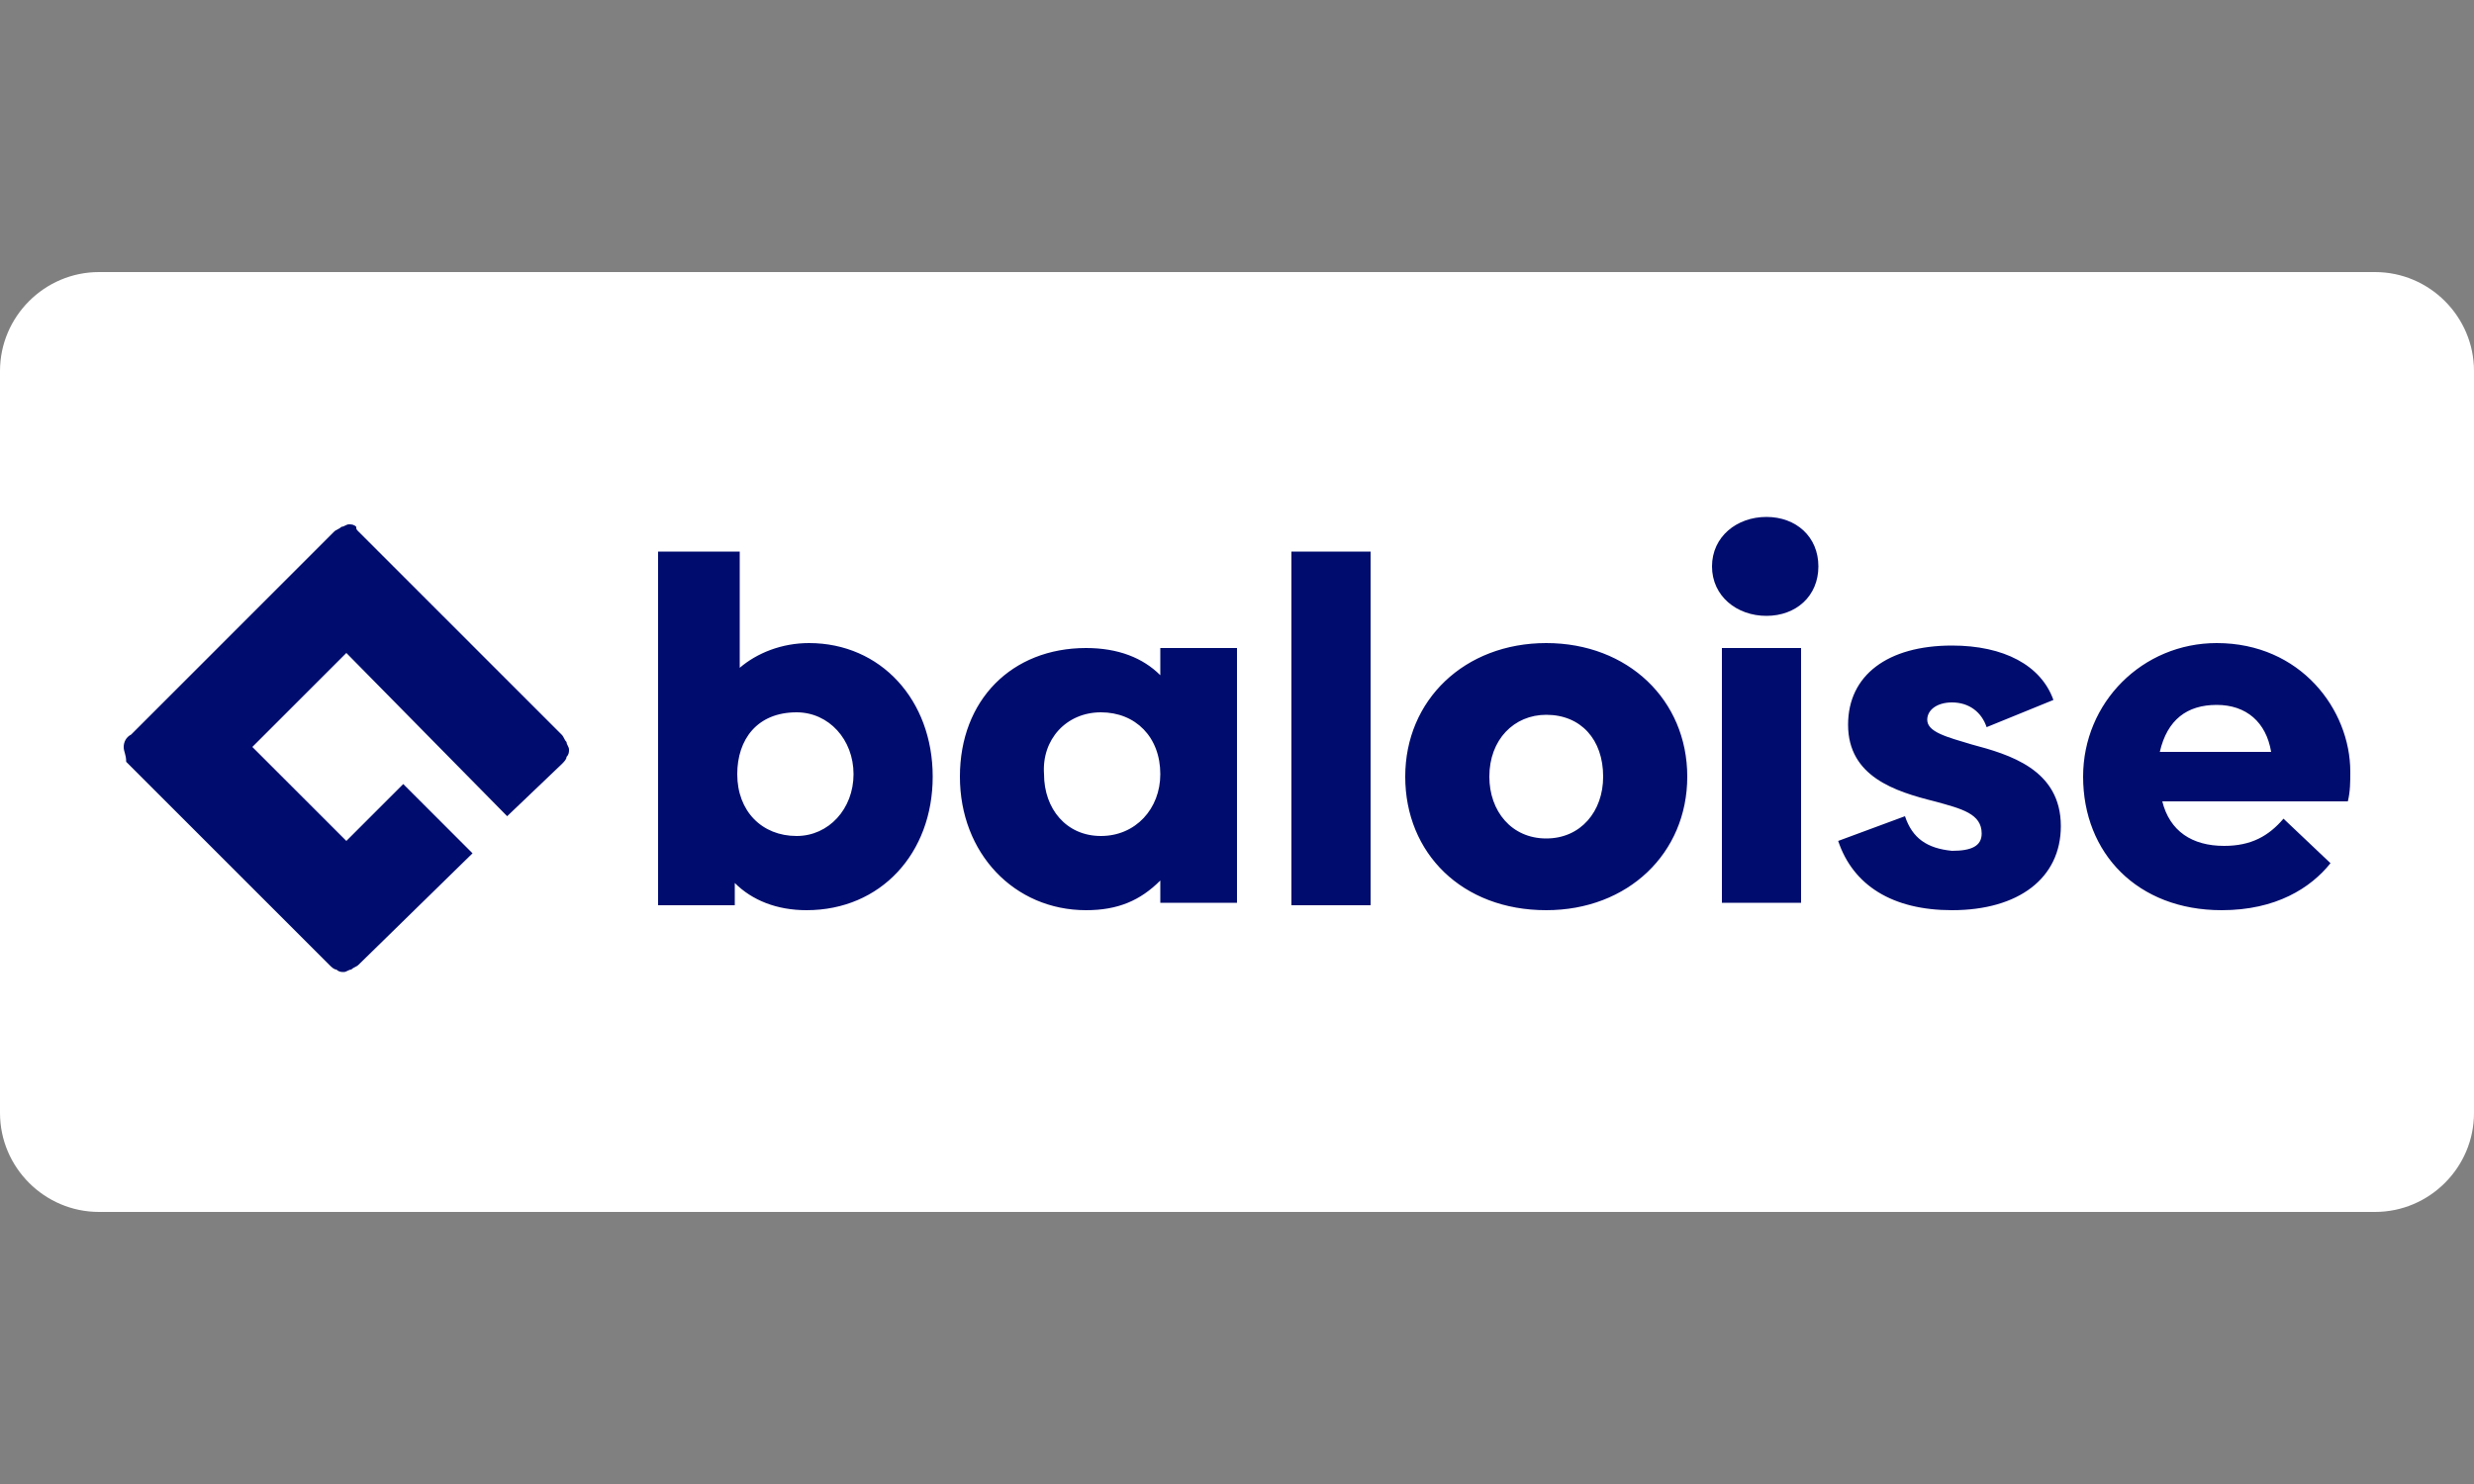
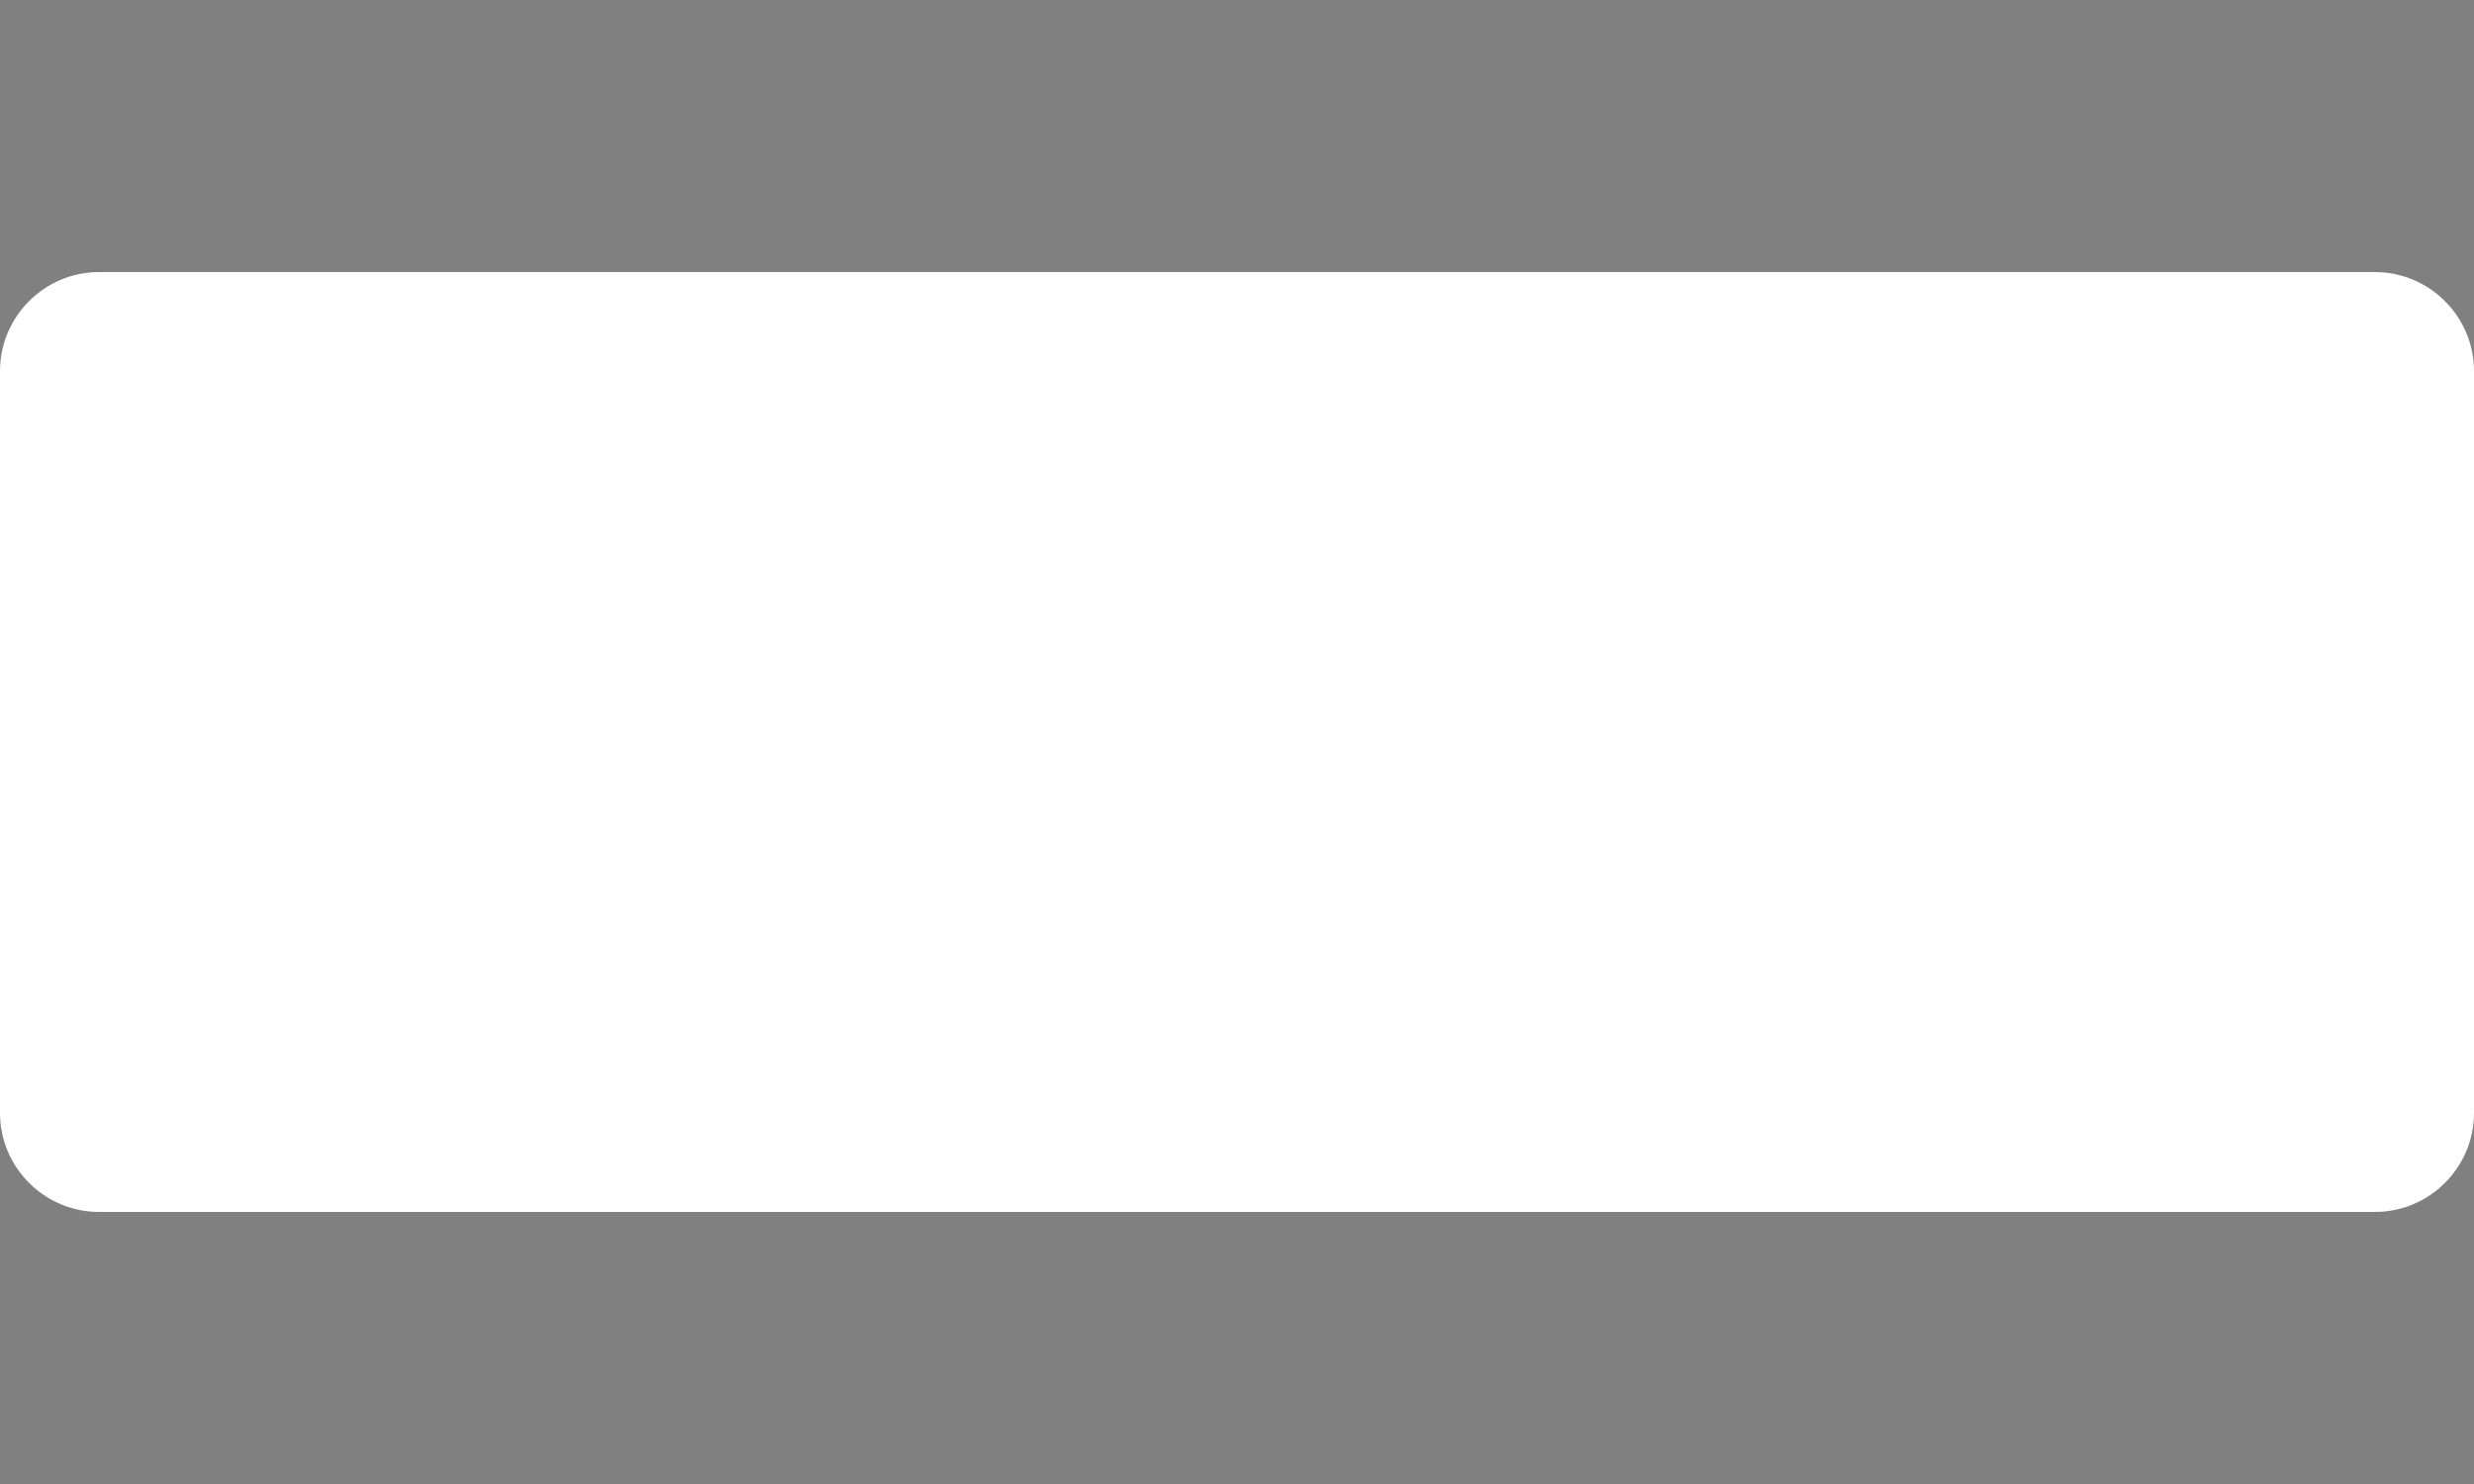
<svg xmlns="http://www.w3.org/2000/svg" version="1.1" id="Calque_1" x="0px" y="0px" width="100px" height="60px" viewBox="0 0 100 60" style="enable-background:new 0 0 100 60;" xml:space="preserve">
  <rect x="0" y="0" width="100" height="60" fill="#808080" stroke="none" />
  <style type="text/css">
	.st0{fill:#FFFFFF;}
	.st1{fill-rule:evenodd;clip-rule:evenodd;fill:#000D6E;}
</style>
  <path class="st0" d="M96,49H4c-2.2,0-4-1.8-4-4V15c0-2.2,1.8-4,4-4h92c2.2,0,4,1.8,4,4v30C100,47.2,98.2,49,96,49z" />
-   <path class="st1" d="M14.5,21.5l8.2,8.2c0.1,0.1,0.1,0.2,0.2,0.3c0,0.1,0.1,0.2,0.1,0.3c0,0.1,0,0.2-0.1,0.3c0,0.1-0.1,0.2-0.2,0.3  L20.5,33L14,26.4l-3.8,3.8L14,34l2.3-2.3l2.8,2.8l-4.6,4.5c-0.1,0.1-0.2,0.1-0.3,0.2c-0.1,0-0.2,0.1-0.3,0.1s-0.2,0-0.3-0.1  c-0.1,0-0.2-0.1-0.3-0.2l-8.2-8.2C5.1,30.5,5,30.4,5,30.2c0-0.2,0.1-0.4,0.3-0.5l8.2-8.2c0.1-0.1,0.2-0.1,0.3-0.2  c0.1,0,0.2-0.1,0.3-0.1s0.2,0,0.3,0.1C14.4,21.4,14.4,21.4,14.5,21.5z M87.3,30.4c0.3-1.3,1.1-1.9,2.3-1.9c1.2,0,2,0.7,2.2,1.9H87.3  z M95,31.2c0-2.5-2-5.2-5.4-5.2c-3,0-5.4,2.4-5.4,5.4c0,3.1,2.2,5.4,5.6,5.4c2.2,0,3.6-0.9,4.4-1.9l-1.9-1.8  c-0.6,0.7-1.3,1.1-2.4,1.1c-1.3,0-2.2-0.6-2.5-1.8h7.5C95,32,95,31.6,95,31.2z M77,33l-2.7,1c0.6,1.8,2.2,2.8,4.6,2.8  c2.7,0,4.4-1.3,4.4-3.4c0-2.3-2.1-2.9-3.6-3.3c-1-0.3-1.8-0.5-1.8-1c0-0.4,0.4-0.7,1-0.7c0.7,0,1.2,0.4,1.4,1l2.7-1.1  c-0.5-1.4-2-2.2-4.1-2.2c-2.6,0-4.2,1.2-4.2,3.2c0,2.1,1.9,2.7,3.5,3.1c1.1,0.3,1.9,0.5,1.9,1.3c0,0.5-0.4,0.7-1.2,0.7  C77.9,34.3,77.3,33.9,77,33z M62.5,28.9c1.4,0,2.3,1,2.3,2.5c0,1.4-0.9,2.5-2.3,2.5s-2.3-1.1-2.3-2.5C60.2,29.9,61.2,28.9,62.5,28.9  z M62.5,26c-3.3,0-5.7,2.3-5.7,5.4s2.3,5.4,5.7,5.4c3.3,0,5.7-2.3,5.7-5.4C68.2,28.3,65.8,26,62.5,26z M44.5,28.8  c1.4,0,2.4,1,2.4,2.5c0,1.4-1,2.5-2.4,2.5c-1.4,0-2.3-1.1-2.3-2.5C42.1,29.9,43.1,28.8,44.5,28.8z M50,36.6V26.2h-3.1v1.1  c-0.7-0.7-1.7-1.1-3-1.1c-3,0-5.1,2.1-5.1,5.2c0,3.1,2.2,5.4,5.1,5.4c1.3,0,2.2-0.4,3-1.2v0.9H50z M32.2,28.8c1.3,0,2.3,1.1,2.3,2.5  s-1,2.5-2.3,2.5c-1.4,0-2.4-1-2.4-2.5C29.8,29.9,30.6,28.8,32.2,28.8z M32.6,36.8c3,0,5.1-2.3,5.1-5.4c0-3.1-2.1-5.4-5-5.4  c-1.1,0-2.1,0.4-2.8,1v-4.7h-3.3v14.3h3.1v-0.9C30.4,36.4,31.4,36.8,32.6,36.8z M52.2,22.3h3.2v14.3h-3.2V22.3z M69.6,26.2h3.2v10.3  h-3.2V26.2z M69.2,22.9c0-1.2,1-2,2.2-2c1.2,0,2.1,0.8,2.1,2c0,1.2-0.9,2-2.1,2C70.2,24.9,69.2,24.1,69.2,22.9z" />
</svg>